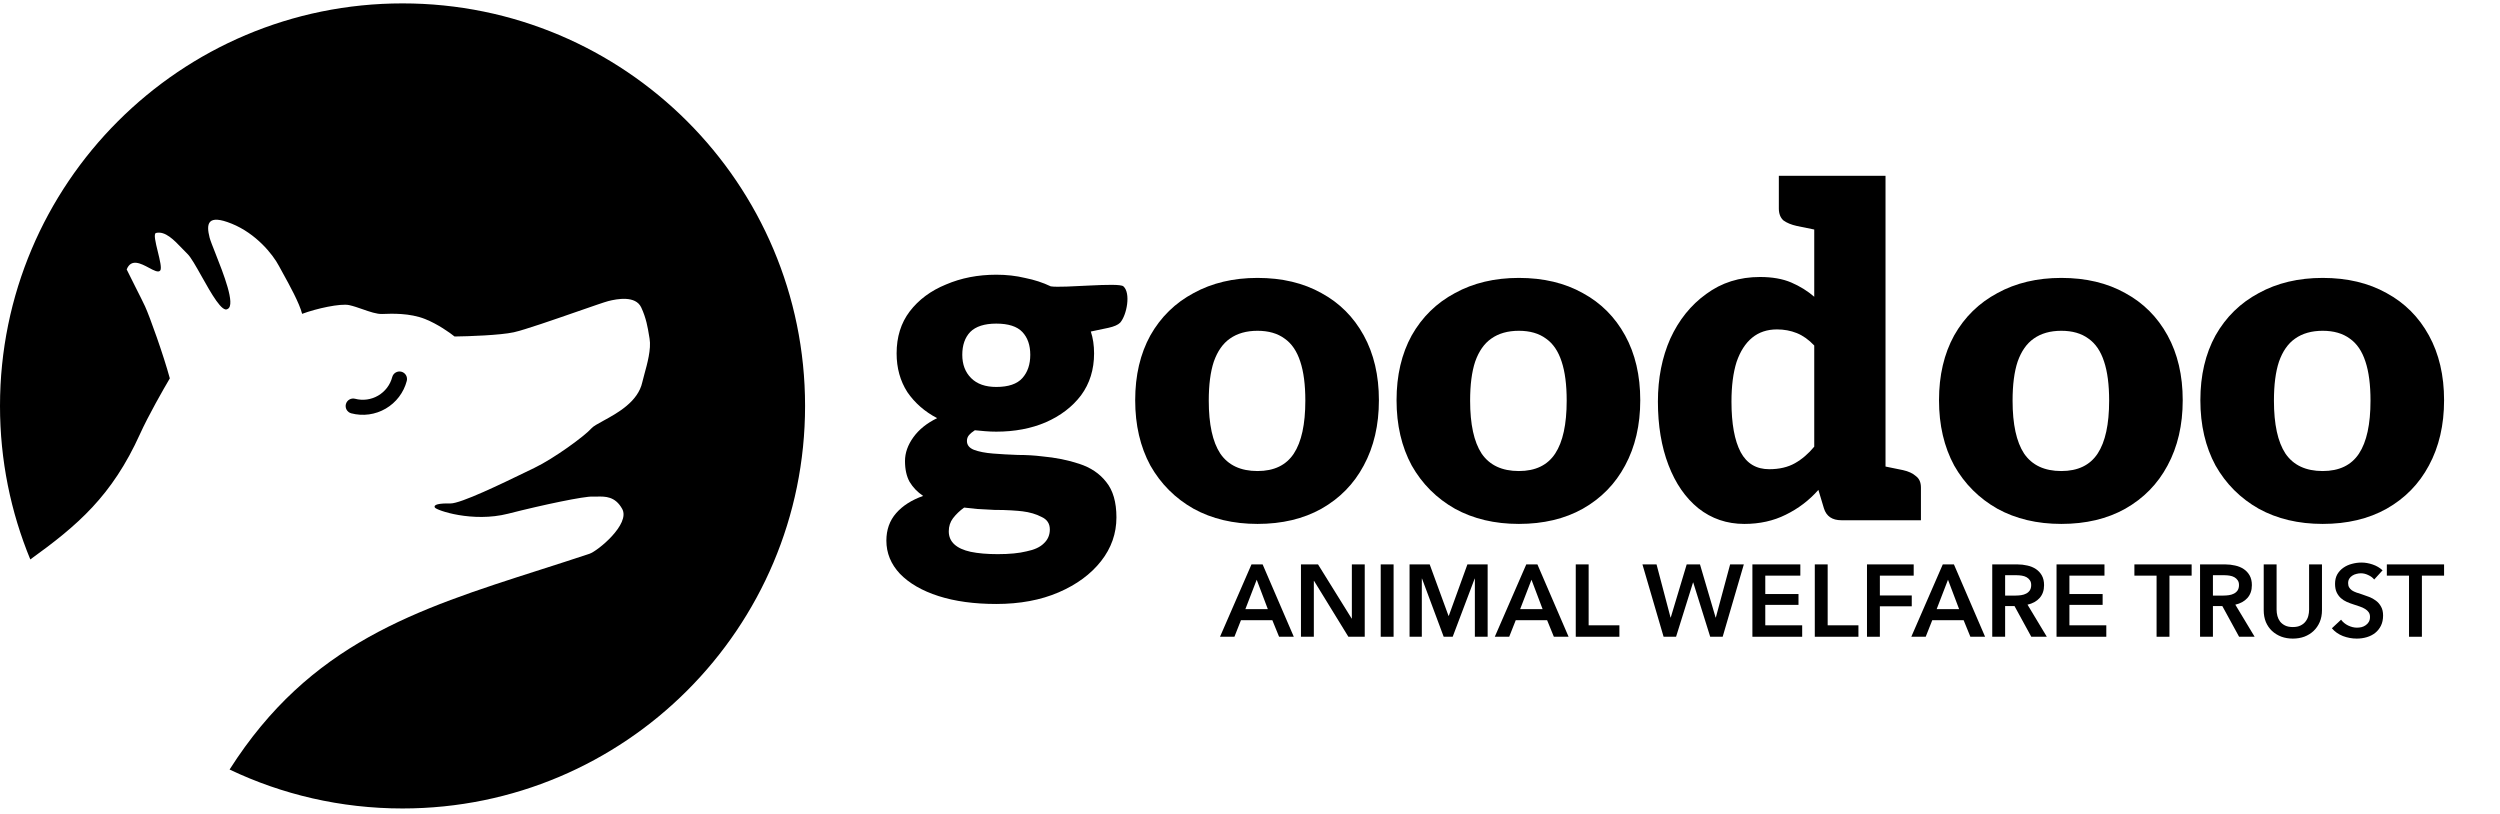
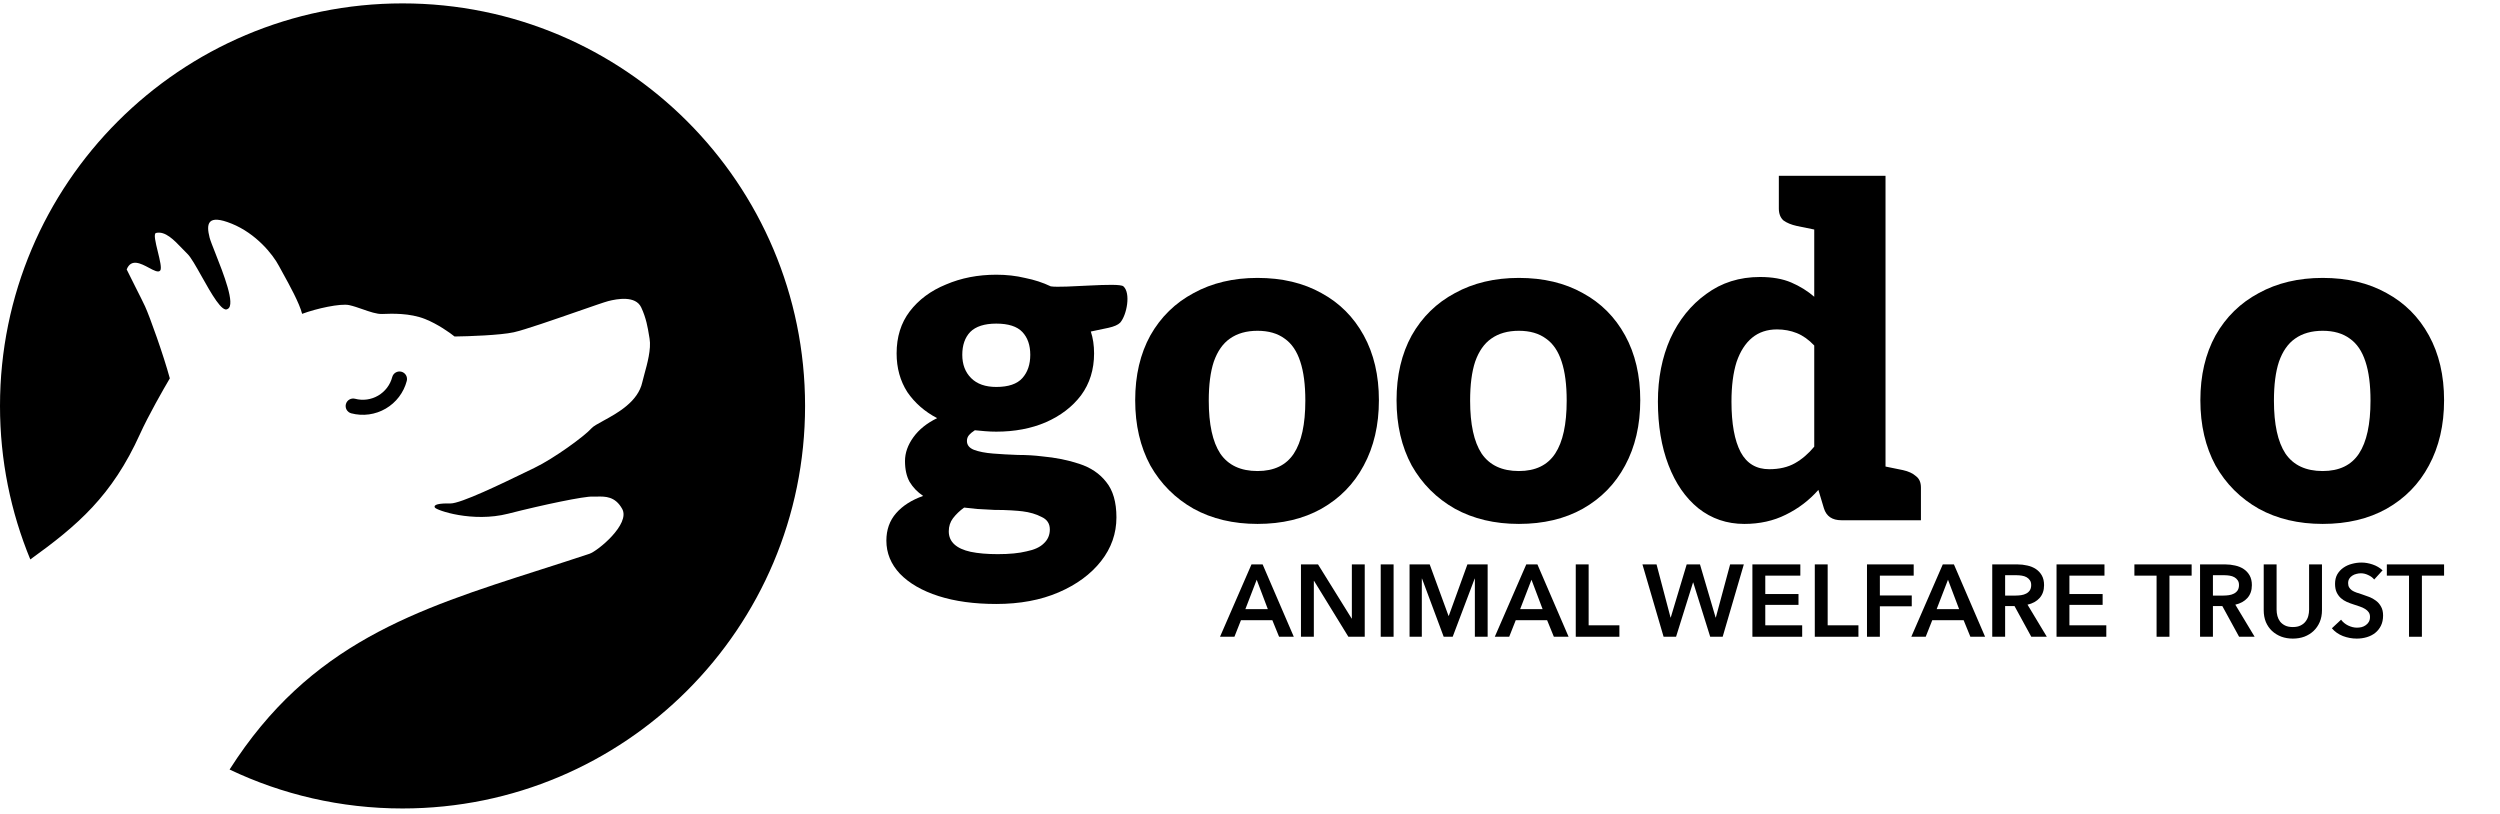
<svg xmlns="http://www.w3.org/2000/svg" width="482" height="157" viewBox="0 0 482 157" fill="none">
  <path d="M447.813 53.581C452.541 53.581 456.649 54.556 460.136 56.506C463.623 58.398 466.342 61.117 468.292 64.663C470.243 68.209 471.218 72.376 471.218 77.163C471.218 81.951 470.243 86.147 468.292 89.752C466.401 93.299 463.682 96.076 460.136 98.086C456.649 100.036 452.541 101.011 447.813 101.011C443.144 101.011 439.036 100.036 435.49 98.086C431.944 96.076 429.166 93.299 427.156 89.752C425.206 86.147 424.23 81.951 424.23 77.163C424.23 72.376 425.206 68.209 427.156 64.663C429.166 61.117 431.944 58.398 435.49 56.506C439.036 54.556 443.144 53.581 447.813 53.581ZM447.813 90.816C451.004 90.816 453.339 89.693 454.817 87.447C456.294 85.201 457.033 81.803 457.033 77.252C457.033 74.178 456.708 71.666 456.058 69.716C455.408 67.707 454.403 66.229 453.044 65.283C451.684 64.278 449.941 63.776 447.813 63.776C445.685 63.776 443.912 64.278 442.494 65.283C441.134 66.229 440.1 67.707 439.391 69.716C438.74 71.666 438.415 74.178 438.415 77.252C438.415 81.803 439.154 85.201 440.632 87.447C442.168 89.693 444.562 90.816 447.813 90.816Z" fill="black" />
-   <path d="M397.423 53.581C402.152 53.581 406.259 54.556 409.746 56.506C413.233 58.398 415.952 61.117 417.903 64.663C419.853 68.209 420.828 72.376 420.828 77.163C420.828 81.951 419.853 86.147 417.903 89.752C416.011 93.299 413.293 96.076 409.746 98.086C406.259 100.036 402.152 101.011 397.423 101.011C392.754 101.011 388.646 100.036 385.1 98.086C381.554 96.076 378.776 93.299 376.766 89.752C374.816 86.147 373.841 81.951 373.841 77.163C373.841 72.376 374.816 68.209 376.766 64.663C378.776 61.117 381.554 58.398 385.1 56.506C388.646 54.556 392.754 53.581 397.423 53.581ZM397.423 90.816C400.615 90.816 402.949 89.693 404.427 87.447C405.905 85.201 406.643 81.803 406.643 77.252C406.643 74.178 406.318 71.666 405.668 69.716C405.018 67.707 404.013 66.229 402.654 65.283C401.295 64.278 399.551 63.776 397.423 63.776C395.296 63.776 393.522 64.278 392.104 65.283C390.745 66.229 389.71 67.707 389.001 69.716C388.351 71.666 388.026 74.178 388.026 77.252C388.026 81.803 388.765 85.201 390.242 87.447C391.779 89.693 394.173 90.816 397.423 90.816Z" fill="black" />
  <path d="M336.311 101.012C332.942 101.012 329.987 100.007 327.445 97.997C324.963 95.988 323.042 93.21 321.683 89.664C320.323 86.117 319.644 82.039 319.644 77.429C319.644 72.937 320.441 68.889 322.037 65.283C323.692 61.678 325.997 58.812 328.952 56.684C331.908 54.497 335.365 53.404 339.325 53.404C341.689 53.404 343.699 53.758 345.354 54.467C347.009 55.177 348.486 56.093 349.786 57.216V33.899H363.528V100.302H355.017C353.244 100.302 352.121 99.534 351.648 97.997L350.584 94.451C348.811 96.461 346.713 98.056 344.29 99.239C341.926 100.421 339.266 101.012 336.311 101.012ZM341.098 90.462C343.049 90.462 344.704 90.077 346.063 89.309C347.422 88.541 348.664 87.477 349.786 86.117V66.613C348.723 65.49 347.6 64.692 346.418 64.219C345.235 63.747 343.965 63.51 342.605 63.51C340.714 63.51 339.118 64.042 337.818 65.106C336.518 66.17 335.513 67.736 334.804 69.805C334.154 71.873 333.828 74.415 333.828 77.429C333.828 81.685 334.419 84.935 335.602 87.181C336.784 89.368 338.616 90.462 341.098 90.462ZM351.56 33.899L350.318 44.361L346.418 43.563C345.354 43.326 344.497 42.972 343.847 42.499C343.256 41.967 342.96 41.199 342.96 40.194V33.899H351.56ZM361.755 100.302L362.996 89.841L366.897 90.639C367.961 90.875 368.788 91.259 369.379 91.791C370.03 92.264 370.355 93.003 370.355 94.008V100.302H361.755Z" fill="black" />
  <path d="M292.837 53.581C297.566 53.581 301.673 54.556 305.16 56.506C308.648 58.398 311.366 61.117 313.317 64.663C315.267 68.209 316.242 72.376 316.242 77.163C316.242 81.951 315.267 86.147 313.317 89.752C311.425 93.299 308.707 96.076 305.16 98.086C301.673 100.036 297.566 101.011 292.837 101.011C288.168 101.011 284.06 100.036 280.514 98.086C276.968 96.076 274.19 93.299 272.181 89.752C270.23 86.147 269.255 81.951 269.255 77.163C269.255 72.376 270.23 68.209 272.181 64.663C274.19 61.117 276.968 58.398 280.514 56.506C284.06 54.556 288.168 53.581 292.837 53.581ZM292.837 90.816C296.029 90.816 298.363 89.693 299.841 87.447C301.319 85.201 302.057 81.803 302.057 77.252C302.057 74.178 301.732 71.666 301.082 69.716C300.432 67.707 299.427 66.229 298.068 65.283C296.709 64.278 294.965 63.776 292.837 63.776C290.71 63.776 288.936 64.278 287.518 65.283C286.159 66.229 285.124 67.707 284.415 69.716C283.765 71.666 283.44 74.178 283.44 77.252C283.44 81.803 284.179 85.201 285.656 87.447C287.193 89.693 289.587 90.816 292.837 90.816Z" fill="black" />
  <path d="M242.448 53.581C247.176 53.581 251.284 54.556 254.771 56.506C258.258 58.398 260.977 61.117 262.927 64.663C264.878 68.209 265.853 72.376 265.853 77.163C265.853 81.951 264.878 86.147 262.927 89.752C261.036 93.299 258.317 96.076 254.771 98.086C251.284 100.036 247.176 101.011 242.448 101.011C237.778 101.011 233.671 100.036 230.125 98.086C226.578 96.076 223.8 93.299 221.791 89.752C219.84 86.147 218.865 81.951 218.865 77.163C218.865 72.376 219.84 68.209 221.791 64.663C223.8 61.117 226.578 58.398 230.125 56.506C233.671 54.556 237.778 53.581 242.448 53.581ZM242.448 90.816C245.639 90.816 247.974 89.693 249.451 87.447C250.929 85.201 251.668 81.803 251.668 77.252C251.668 74.178 251.343 71.666 250.693 69.716C250.042 67.707 249.038 66.229 247.678 65.283C246.319 64.278 244.575 63.776 242.448 63.776C240.32 63.776 238.547 64.278 237.128 65.283C235.769 66.229 234.735 67.707 234.025 69.716C233.375 71.666 233.05 74.178 233.05 77.252C233.05 81.803 233.789 85.201 235.267 87.447C236.803 89.693 239.197 90.816 242.448 90.816Z" fill="black" />
  <path d="M192.082 52.964C194.058 52.964 195.913 53.174 197.649 53.593C199.445 53.952 201.091 54.49 202.588 55.209C204.996 55.588 215.688 54.395 216.595 55.209C218.047 56.511 217.257 60.737 215.967 62.213C215.548 62.632 214.799 62.961 213.722 63.2L210.31 63.919C210.729 65.176 210.938 66.582 210.938 68.139C210.938 71.251 210.1 73.945 208.424 76.22C206.748 78.435 204.473 80.171 201.6 81.428C198.787 82.625 195.614 83.224 192.082 83.224C191.364 83.224 190.646 83.194 189.927 83.134C189.269 83.074 188.61 83.014 187.952 82.954C187.473 83.254 187.084 83.583 186.785 83.942C186.545 84.241 186.425 84.6 186.425 85.019C186.425 85.798 186.874 86.366 187.772 86.725C188.73 87.085 189.957 87.324 191.454 87.444C192.95 87.564 194.537 87.653 196.213 87.713C197.889 87.713 199.445 87.803 200.882 87.983C203.516 88.222 205.91 88.701 208.065 89.419C210.28 90.138 212.016 91.305 213.273 92.921C214.59 94.537 215.248 96.812 215.248 99.745C215.248 102.858 214.261 105.671 212.285 108.186C210.31 110.7 207.586 112.705 204.114 114.202C200.642 115.698 196.632 116.446 192.082 116.446C187.832 116.446 184.121 115.938 180.948 114.92C177.776 113.902 175.291 112.466 173.496 110.61C171.76 108.754 170.892 106.629 170.892 104.235C170.892 102.14 171.52 100.374 172.777 98.937C174.034 97.501 175.77 96.393 177.985 95.615C176.908 94.897 176.04 93.999 175.381 92.921C174.783 91.844 174.483 90.497 174.483 88.88C174.483 87.324 175.022 85.798 176.099 84.301C177.177 82.805 178.703 81.578 180.679 80.62C178.284 79.363 176.369 77.687 174.932 75.591C173.555 73.436 172.867 70.952 172.867 68.139C172.867 64.966 173.705 62.272 175.381 60.058C177.117 57.783 179.452 56.047 182.385 54.85C185.318 53.593 188.551 52.964 192.082 52.964ZM202.408 102.08C202.408 100.942 201.87 100.134 200.792 99.655C199.774 99.117 198.547 98.757 197.111 98.578C196.632 98.518 195.913 98.458 194.956 98.398C193.998 98.338 192.92 98.309 191.723 98.309C190.586 98.249 189.478 98.189 188.401 98.129C187.383 98.009 186.545 97.919 185.887 97.86C185.049 98.458 184.33 99.147 183.732 99.925C183.193 100.643 182.924 101.481 182.924 102.439C182.924 103.457 183.283 104.295 184.001 104.953C184.719 105.612 185.767 106.09 187.144 106.39C188.58 106.689 190.316 106.839 192.352 106.839C194.626 106.839 196.482 106.659 197.919 106.3C199.415 106.001 200.523 105.492 201.241 104.774C202.019 104.055 202.408 103.157 202.408 102.08ZM192.082 74.604C194.417 74.604 196.093 74.035 197.111 72.898C198.128 71.76 198.637 70.264 198.637 68.408C198.637 66.552 198.128 65.086 197.111 64.008C196.093 62.931 194.417 62.392 192.082 62.392C189.808 62.392 188.131 62.931 187.054 64.008C186.036 65.086 185.528 66.552 185.528 68.408C185.528 70.264 186.096 71.76 187.234 72.898C188.371 74.035 189.987 74.604 192.082 74.604Z" fill="black" />
  <path d="M464.459 110.983H460.183V108.816H471.218V110.983H466.942V122.767H464.459V110.983Z" fill="black" />
  <path d="M457.744 111.732C457.481 111.39 457.107 111.108 456.621 110.885C456.148 110.648 455.668 110.53 455.182 110.53C454.893 110.53 454.604 110.569 454.315 110.648C454.026 110.714 453.763 110.825 453.527 110.983C453.291 111.128 453.093 111.325 452.936 111.574C452.791 111.811 452.719 112.1 452.719 112.441C452.719 112.757 452.785 113.026 452.916 113.249C453.048 113.473 453.225 113.663 453.448 113.821C453.685 113.978 453.967 114.116 454.296 114.234C454.624 114.353 454.985 114.471 455.379 114.589C455.826 114.734 456.286 114.898 456.759 115.082C457.245 115.266 457.685 115.509 458.079 115.811C458.486 116.113 458.815 116.494 459.064 116.954C459.327 117.414 459.458 117.985 459.458 118.668C459.458 119.417 459.32 120.074 459.044 120.639C458.769 121.19 458.401 121.65 457.941 122.018C457.481 122.386 456.943 122.662 456.325 122.846C455.708 123.03 455.057 123.122 454.374 123.122C453.468 123.122 452.581 122.957 451.714 122.629C450.847 122.287 450.138 121.788 449.586 121.131L451.359 119.476C451.701 119.949 452.154 120.323 452.719 120.599C453.297 120.875 453.862 121.013 454.414 121.013C454.703 121.013 454.998 120.98 455.3 120.915C455.603 120.836 455.872 120.711 456.108 120.54C456.358 120.369 456.555 120.159 456.7 119.91C456.857 119.647 456.936 119.325 456.936 118.944C456.936 118.576 456.851 118.274 456.68 118.038C456.509 117.788 456.279 117.578 455.99 117.407C455.701 117.223 455.36 117.065 454.965 116.934C454.571 116.803 454.158 116.665 453.724 116.52C453.304 116.389 452.883 116.231 452.463 116.047C452.043 115.863 451.662 115.62 451.32 115.318C450.992 115.016 450.722 114.648 450.512 114.215C450.302 113.768 450.197 113.216 450.197 112.56C450.197 111.85 450.341 111.239 450.63 110.727C450.932 110.215 451.32 109.794 451.793 109.466C452.279 109.124 452.824 108.875 453.428 108.717C454.046 108.546 454.67 108.461 455.3 108.461C456.01 108.461 456.726 108.586 457.448 108.835C458.184 109.085 458.821 109.459 459.36 109.958L457.744 111.732Z" fill="black" />
  <path d="M447.676 117.644C447.676 118.484 447.532 119.246 447.243 119.929C446.954 120.599 446.56 121.171 446.061 121.644C445.561 122.117 444.97 122.484 444.287 122.747C443.604 122.997 442.862 123.122 442.06 123.122C441.259 123.122 440.517 122.997 439.834 122.747C439.151 122.484 438.553 122.117 438.04 121.644C437.541 121.171 437.147 120.599 436.858 119.929C436.582 119.246 436.444 118.484 436.444 117.644V108.816H438.927V117.545C438.927 117.952 438.98 118.36 439.085 118.767C439.19 119.161 439.361 119.516 439.597 119.831C439.847 120.146 440.169 120.402 440.563 120.599C440.97 120.796 441.469 120.895 442.06 120.895C442.652 120.895 443.144 120.796 443.538 120.599C443.945 120.402 444.267 120.146 444.504 119.831C444.753 119.516 444.931 119.161 445.036 118.767C445.141 118.36 445.193 117.952 445.193 117.545V108.816H447.676V117.644Z" fill="black" />
  <path d="M424.17 108.816H429.017C429.674 108.816 430.311 108.888 430.929 109.032C431.546 109.164 432.091 109.387 432.564 109.702C433.05 110.018 433.438 110.431 433.727 110.944C434.016 111.456 434.161 112.08 434.161 112.816C434.161 113.827 433.872 114.655 433.293 115.299C432.729 115.929 431.954 116.356 430.968 116.579L434.693 122.767H431.697L428.466 116.855H426.653V122.767H424.17V108.816ZM428.682 114.826C429.037 114.826 429.392 114.799 429.747 114.747C430.101 114.694 430.417 114.596 430.692 114.451C430.981 114.307 431.218 114.103 431.402 113.84C431.586 113.565 431.678 113.216 431.678 112.796C431.678 112.415 431.592 112.106 431.421 111.87C431.251 111.62 431.034 111.423 430.771 111.279C430.508 111.134 430.206 111.036 429.865 110.983C429.536 110.931 429.214 110.904 428.899 110.904H426.653V114.826H428.682Z" fill="black" />
  <path d="M415.788 110.983H411.512V108.816H422.547V110.983H418.271V122.767H415.788V110.983Z" fill="black" />
  <path d="M396.5 108.816H405.742V110.983H398.983V114.53H405.387V116.619H398.983V120.56H406.096V122.767H396.5V108.816Z" fill="black" />
  <path d="M384.105 108.816H388.953C389.61 108.816 390.247 108.888 390.864 109.032C391.482 109.164 392.027 109.387 392.5 109.702C392.986 110.018 393.374 110.431 393.663 110.944C393.952 111.456 394.096 112.08 394.096 112.816C394.096 113.827 393.807 114.655 393.229 115.299C392.664 115.929 391.889 116.356 390.904 116.579L394.628 122.767H391.633L388.401 116.855H386.588V122.767H384.105V108.816ZM388.618 114.826C388.973 114.826 389.327 114.799 389.682 114.747C390.037 114.694 390.352 114.596 390.628 114.451C390.917 114.307 391.153 114.103 391.337 113.84C391.521 113.565 391.613 113.216 391.613 112.796C391.613 112.415 391.528 112.106 391.357 111.87C391.186 111.62 390.969 111.423 390.707 111.279C390.444 111.134 390.142 111.036 389.8 110.983C389.472 110.931 389.15 110.904 388.835 110.904H386.588V114.826H388.618Z" fill="black" />
  <path d="M374.568 108.816H376.716L382.726 122.767H379.889L378.588 119.575H372.539L371.277 122.767H368.499L374.568 108.816ZM377.721 117.447L375.573 111.771L373.386 117.447H377.721Z" fill="black" />
  <path d="M359.955 108.816H368.96V110.983H362.438V114.806H368.586V116.895H362.438V122.767H359.955V108.816Z" fill="black" />
  <path d="M349.892 108.816H352.374V120.56H358.306V122.767H349.892V108.816Z" fill="black" />
  <path d="M337.863 108.816H347.105V110.983H340.346V114.53H346.75V116.619H340.346V120.56H347.46V122.767H337.863V108.816Z" fill="black" />
  <path d="M316.662 108.816H319.381L322.081 119.062H322.12L325.195 108.816H327.756L330.771 119.062H330.811L333.569 108.816H336.21L332.131 122.767H329.727L326.456 112.303H326.416L323.145 122.767H320.741L316.662 108.816Z" fill="black" />
  <path d="M303.806 108.816H306.289V120.56H312.22V122.767H303.806V108.816Z" fill="black" />
  <path d="M294.265 108.816H296.412L302.423 122.767H299.585L298.284 119.575H292.235L290.974 122.767H288.195L294.265 108.816ZM297.417 117.447L295.27 111.771L293.082 117.447H297.417Z" fill="black" />
  <path d="M271.763 108.816H275.645L279.27 118.727H279.33L282.916 108.816H286.818V122.767H284.354V111.555H284.315L280.078 122.767H278.344L274.167 111.555H274.127V122.767H271.763V108.816Z" fill="black" />
  <path d="M266.202 108.816H268.685V122.767H266.202V108.816Z" fill="black" />
  <path d="M250.825 108.816H254.116L260.599 119.259H260.638V108.816H263.121V122.767H259.968L253.347 111.988H253.308V122.767H250.825V108.816Z" fill="black" />
  <path d="M241.287 108.816H243.435L249.445 122.767H246.607L245.307 119.575H239.257L237.996 122.767H235.218L241.287 108.816ZM244.44 117.447L242.292 111.771L240.105 117.447H244.44Z" fill="black" />
  <path d="M77.609 155.872C120.471 155.872 155.218 121.125 155.218 78.263C155.218 35.401 120.471 0.654 77.609 0.654C34.747 0.654 0 35.401 0 78.263C0 88.744 2.078 98.74 5.844 107.861C14.96 101.291 21.583 95.641 26.997 83.67C28.575 80.183 31.485 75.069 32.743 72.948C31.511 68.411 28.861 61.021 27.969 59.075C27.619 58.313 26.916 56.921 26.176 55.457C25.556 54.228 24.91 52.949 24.425 51.949C25.278 49.791 27.171 50.804 28.722 51.634C29.678 52.146 30.505 52.589 30.878 52.174C31.226 51.788 30.821 50.134 30.422 48.502C29.995 46.759 29.574 45.041 30.083 44.916C31.843 44.481 33.565 46.283 35.1 47.89C35.46 48.267 35.809 48.633 36.147 48.957C36.802 49.585 37.803 51.369 38.889 53.305C40.753 56.626 42.868 60.395 43.919 59.552C45.453 58.747 43.067 52.718 41.52 48.806C40.985 47.455 40.551 46.357 40.412 45.813C39.729 43.137 39.983 41.23 44.665 43.122C49.347 45.014 52.588 49.003 53.789 51.29C53.983 51.659 54.254 52.148 54.567 52.715C55.805 54.956 57.716 58.413 58.251 60.51C60.993 59.48 65.648 58.463 67.322 58.826C68.142 59.004 69.034 59.315 69.919 59.624C71.291 60.103 72.645 60.576 73.686 60.535L73.78 60.532C75.525 60.463 78.992 60.328 81.962 61.51C84.381 62.473 86.754 64.156 87.638 64.877C90.347 64.844 96.419 64.636 99.039 64.066C101.069 63.624 106.912 61.593 111.477 60.005C114.281 59.031 116.602 58.223 117.264 58.054C119.003 57.61 122.54 56.954 123.626 59.271C124.587 61.322 124.887 63.157 125.141 64.709C125.174 64.909 125.206 65.105 125.239 65.295C125.58 67.292 124.785 70.167 124.235 72.156C124.069 72.755 123.926 73.274 123.843 73.664C123.029 77.464 118.999 79.663 116.31 81.13C115.235 81.716 114.374 82.186 114.02 82.594C112.779 84.022 106.851 88.376 103.001 90.223C102.54 90.444 101.991 90.711 101.376 91.009C96.853 93.204 88.808 97.107 86.841 97.066C84.606 97.019 83.562 97.285 83.826 97.835C84.09 98.385 91.126 100.788 97.966 99.042C104.806 97.296 112.663 95.66 114.288 95.739C114.553 95.752 114.838 95.746 115.138 95.74C116.683 95.71 118.61 95.671 119.96 98.12C121.57 101.043 115.24 106.24 113.647 106.77C110.441 107.837 107.292 108.845 104.202 109.834C80.181 117.519 59.73 124.062 44.264 148.363C54.367 153.177 65.673 155.872 77.609 155.872Z" fill="black" />
  <path fill-rule="evenodd" clip-rule="evenodd" d="M78.426 73.44C78.63 72.665 78.167 71.872 77.392 71.668C76.618 71.465 75.824 71.928 75.621 72.702C75.425 73.447 75.085 74.146 74.619 74.759C74.153 75.372 73.571 75.887 72.906 76.275C72.241 76.663 71.506 76.917 70.743 77.021C69.98 77.125 69.204 77.078 68.46 76.882C67.685 76.678 66.892 77.141 66.688 77.916C66.485 78.691 66.948 79.484 67.722 79.688C68.835 79.98 69.995 80.051 71.136 79.895C72.276 79.74 73.374 79.361 74.368 78.781C75.362 78.201 76.232 77.43 76.929 76.514C77.625 75.597 78.134 74.553 78.426 73.44Z" fill="black" />
</svg>